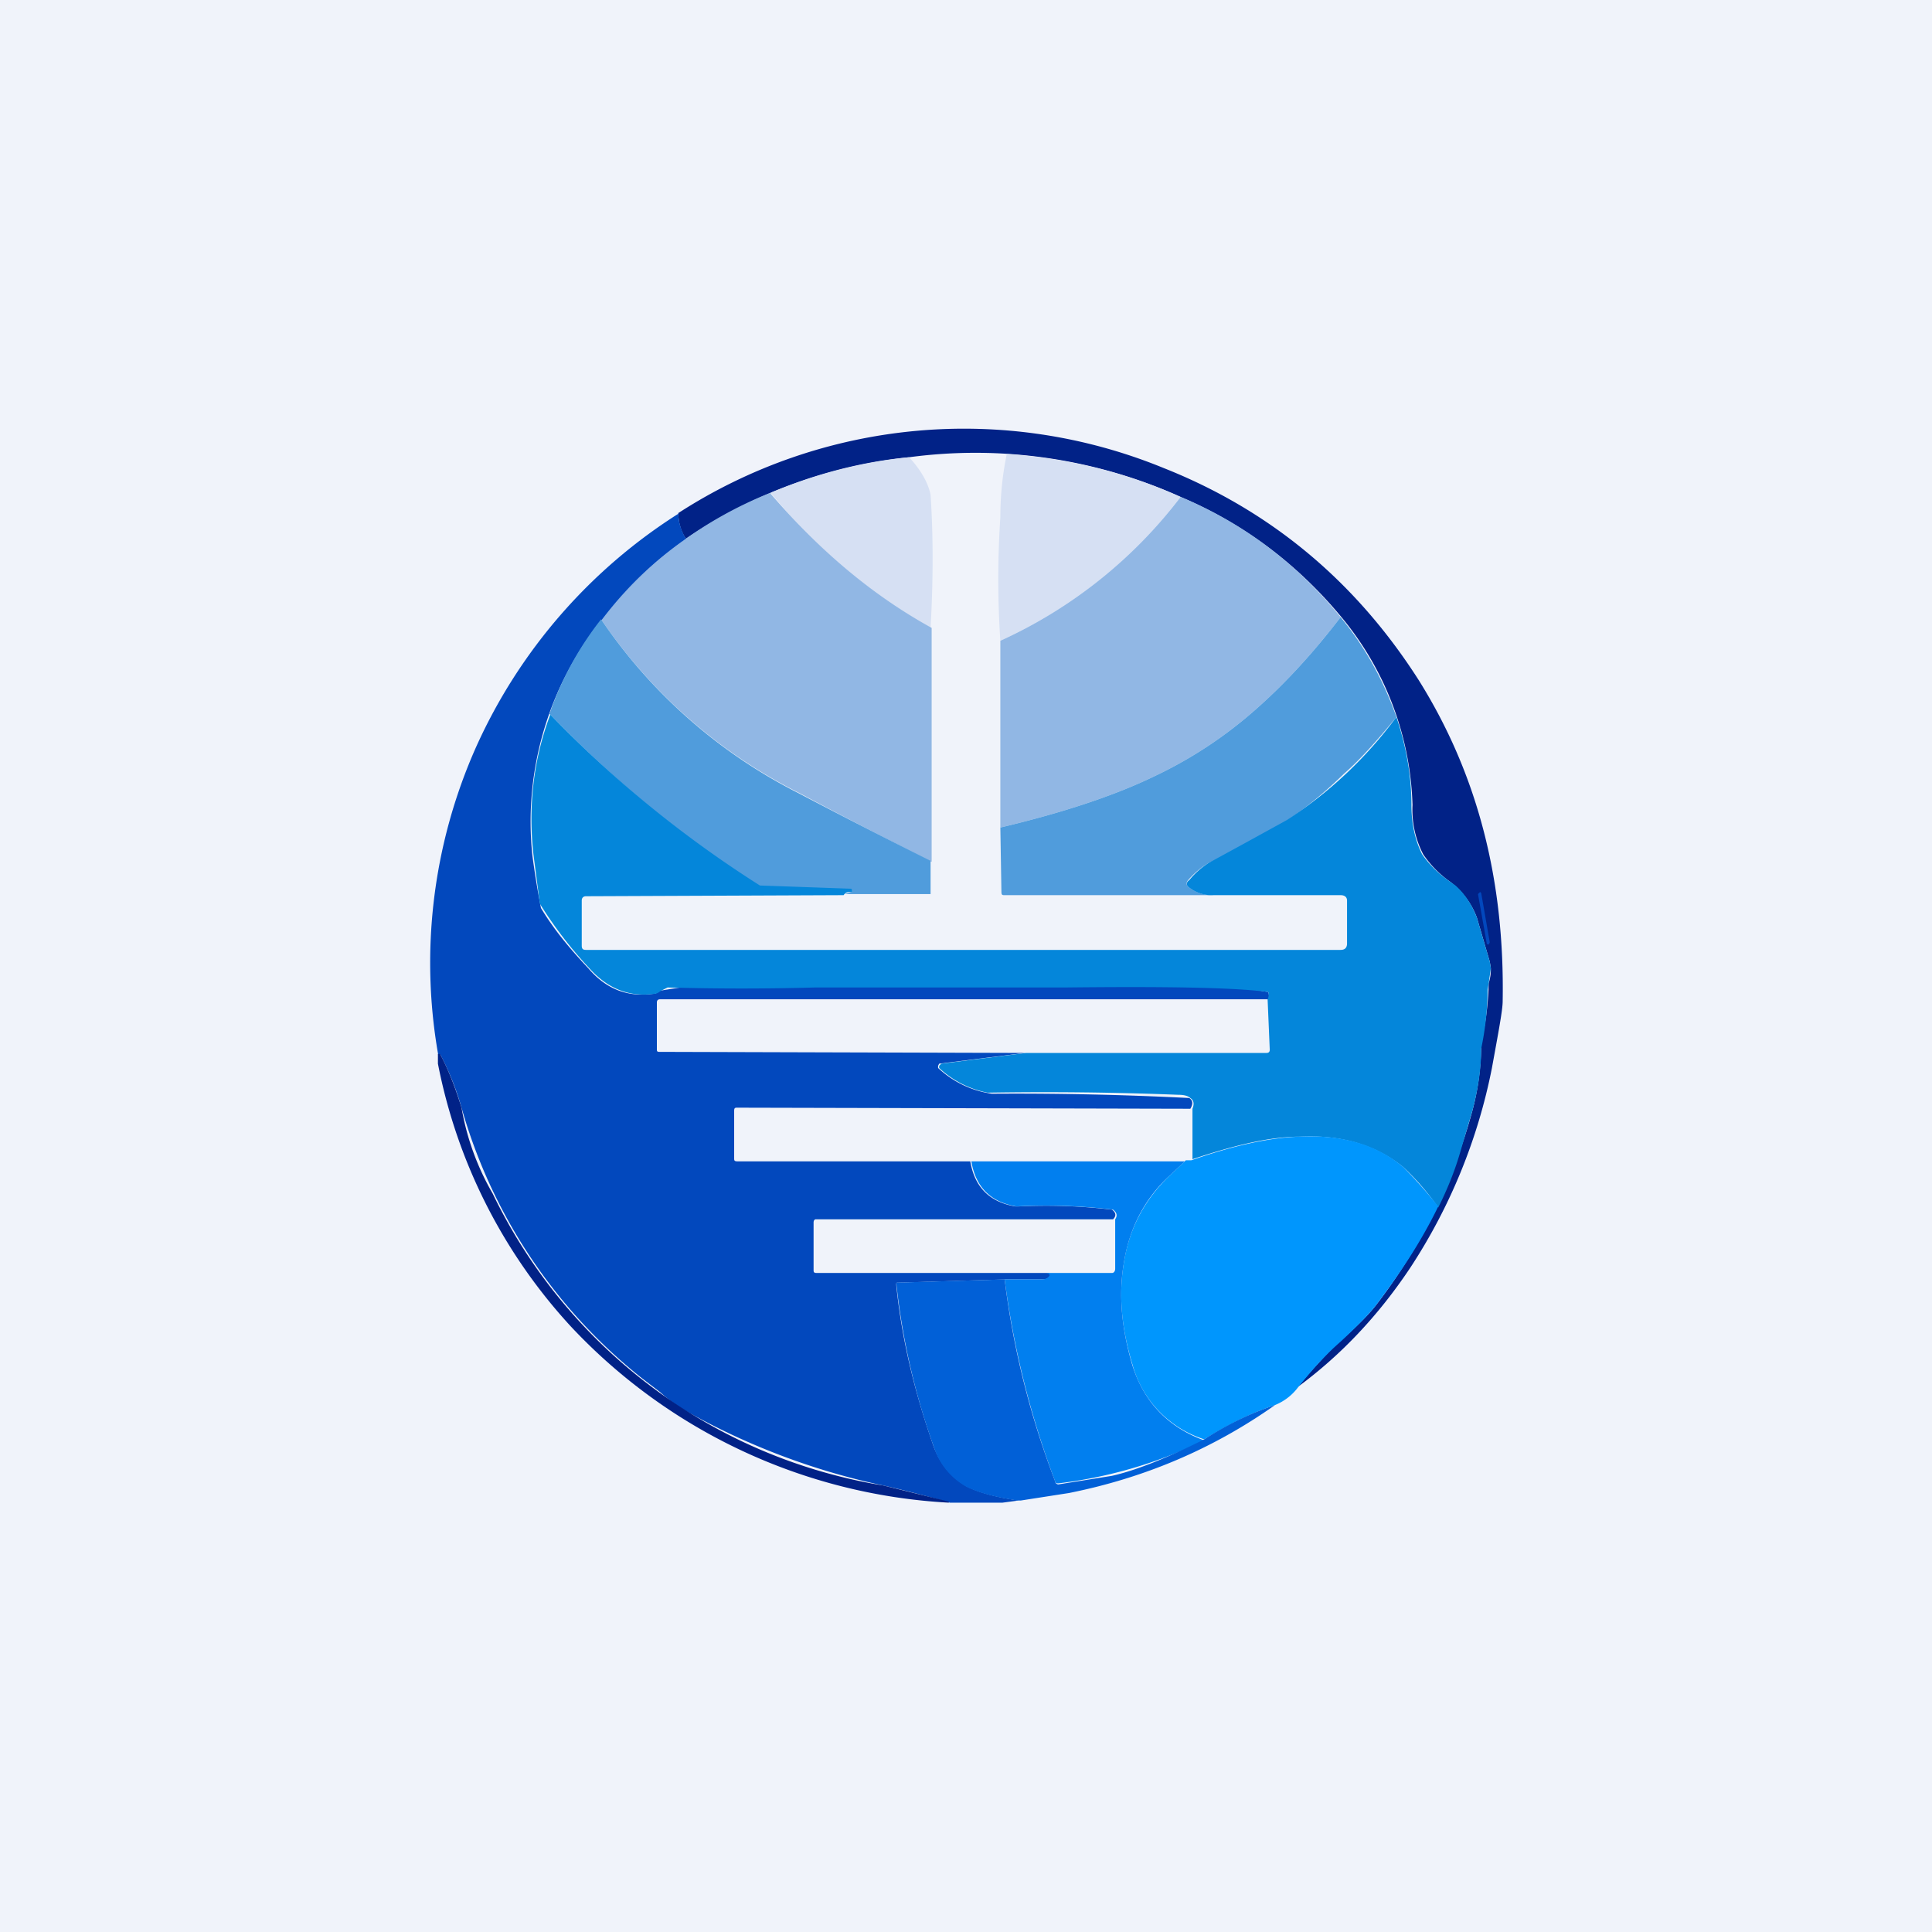
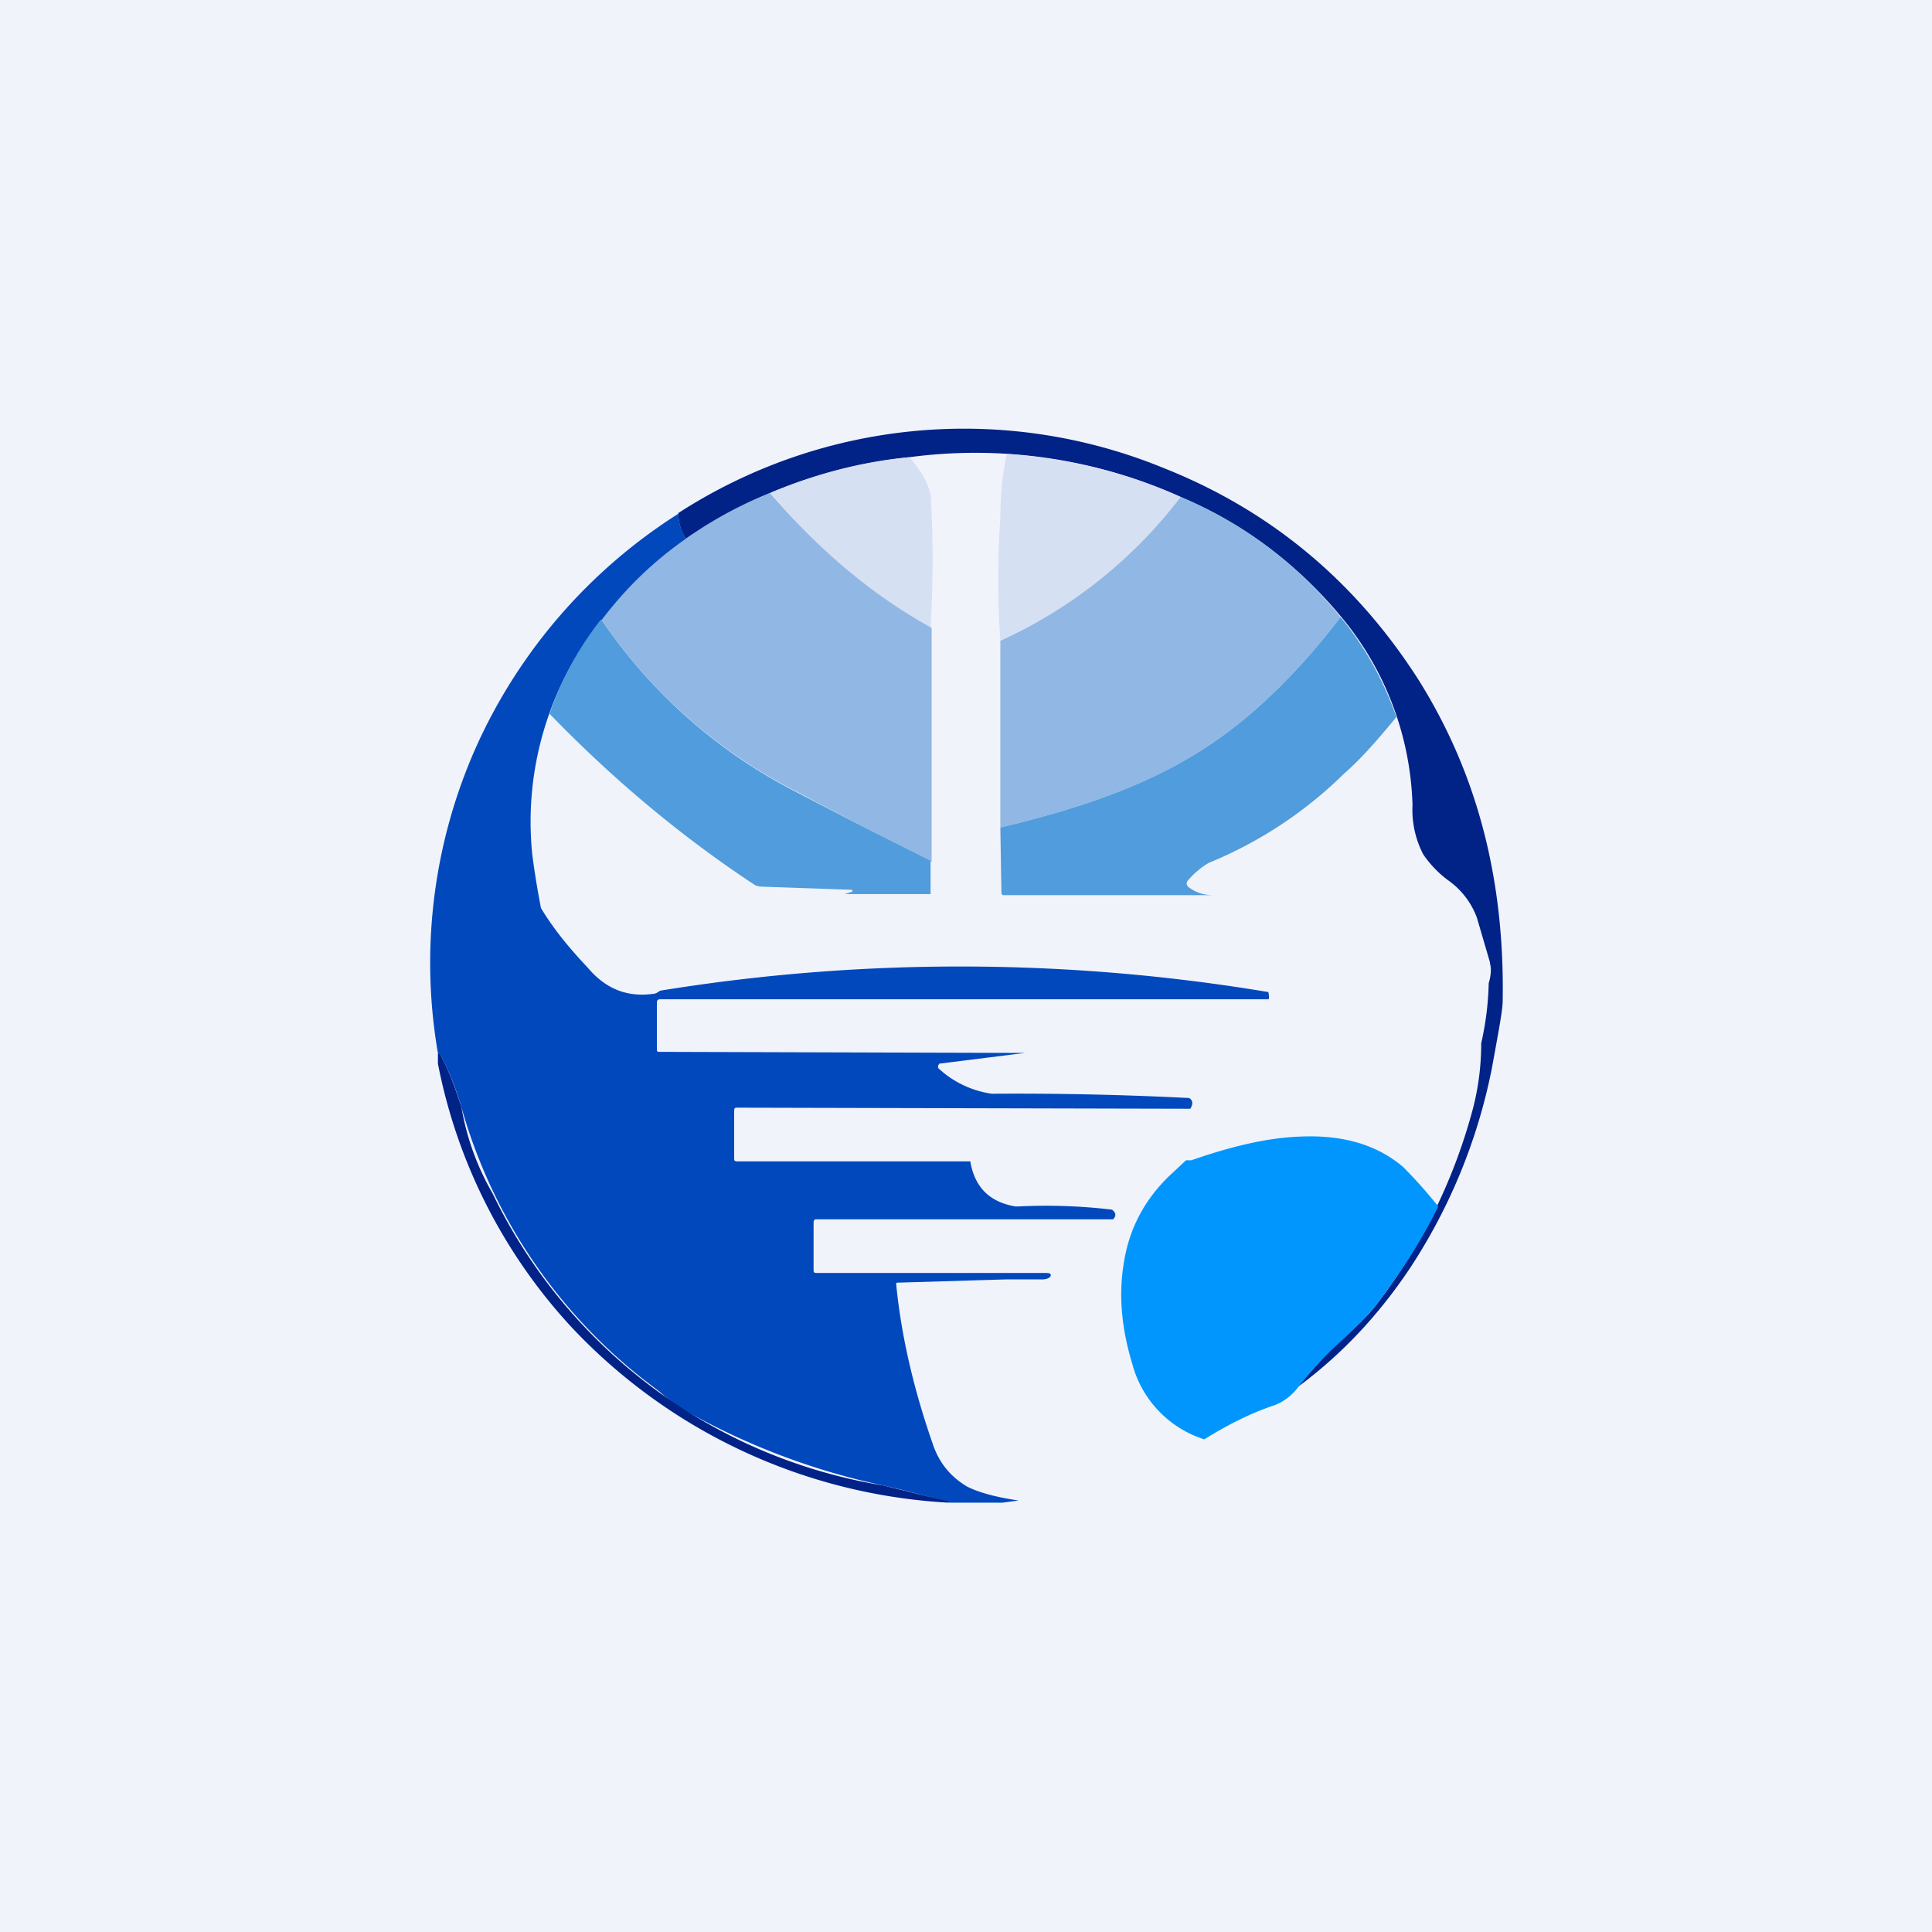
<svg xmlns="http://www.w3.org/2000/svg" width="18" height="18" viewBox="0 0 18 18">
  <path fill="#F0F3FA" d="M0 0h18v18H0z" />
  <path d="M12.08 12.93c.13-.15.26-.3.4-.43.16-.14.27-.25.34-.34a5.18 5.18 0 0 0 .9-1.82 2.4 2.4 0 0 0 .08-.62 2.78 2.78 0 0 0 .07-.56.43.43 0 0 0 .02-.14l-.01-.06-.12-.41a.74.74 0 0 0-.27-.35 1 1 0 0 1-.23-.24.9.9 0 0 1-.1-.46 2.87 2.87 0 0 0-.67-1.76c-.4-.48-.9-.86-1.49-1.11a4.65 4.65 0 0 0-2.53-.37 4.56 4.56 0 0 0-2.08.76.44.44 0 0 1-.07-.24 4.9 4.9 0 0 1 4.52-.42c1.01.4 1.8 1.07 2.38 1.98.55.88.8 1.87.78 2.99 0 .08-.04.29-.1.62a5.23 5.23 0 0 1-.76 1.86c-.3.45-.65.82-1.06 1.12Z" fill="#012287" />
  <path d="M11 4.63a4.4 4.4 0 0 1-1.68 1.34 8.65 8.65 0 0 1 0-1.15c0-.2.02-.4.06-.59.57.04 1.11.17 1.62.4ZM8.47 4.26c.12.13.18.25.2.35.02.3.03.71 0 1.24a5.29 5.29 0 0 1-1.49-1.26c.43-.18.86-.29 1.29-.33Z" fill="#D6E0F3" />
  <path d="M7.18 4.6c.43.5.92.93 1.5 1.25v2.48-.3a66.95 66.95 0 0 1-1.23-.64 4.88 4.88 0 0 1-1.85-1.62 3.8 3.8 0 0 1 1.58-1.18ZM12.49 5.75c-.26.34-.52.62-.78.85a4 4 0 0 1-.95.63c-.37.18-.85.34-1.44.48V5.97A4.4 4.4 0 0 0 11 4.63c.6.25 1.09.63 1.49 1.12Z" fill="#91B7E4" />
  <path d="M6.32 4.78c0 .09.03.17.07.24-.3.21-.56.46-.78.75a3 3 0 0 0-.65 2.2 8.26 8.26 0 0 0 .08.49c.12.2.27.38.44.56.17.2.37.27.6.24a.1.1 0 0 0 .04-.01l.03-.02a17.45 17.45 0 0 1 5.65.01c.01 0 .02 0 .02.02a.1.1 0 0 1 0 .05H6.15c-.02 0-.03.01-.03.03v.44c0 .02.01.02.03.02l3.4.01-.8.1-.01.02v.02a.92.92 0 0 0 .5.24 31.76 31.76 0 0 1 1.84.04c.03.02.04.05.01.1l-4.22-.01c-.02 0-.03 0-.03.03v.44c0 .02 0 .03.03.03h2.17c.04.24.18.38.42.42h.03a5.19 5.19 0 0 1 .87.03c.04.03.04.06.01.09H7.6c-.01 0-.02.01-.02.03v.44c0 .02 0 .03.03.03h2.14c.03 0 .04.01.04.02 0 .02-.03.04-.08.04h-.34l-1 .03c-.02 0-.02 0-.02.02.05.5.17 1 .35 1.51.06.16.16.28.31.37.12.06.28.1.48.13l-.15.02h-.49a11.6 11.6 0 0 0-.62-.16 6.49 6.49 0 0 1-1.85-.7 1.5 1.5 0 0 1-.23-.17l-.17-.13a4.93 4.93 0 0 1-1.68-2.52 2.64 2.64 0 0 0-.2-.5v.1a4.94 4.94 0 0 1 .34-2.97 5 5 0 0 1 1.89-2.17Z" fill="#0248BD" />
  <path d="M13.01 6.68c-.18.22-.34.4-.49.53a3.9 3.9 0 0 1-1.26.83.77.77 0 0 0-.19.16c-.02.02-.02.05.01.07.07.05.14.07.23.07H9.36c-.02 0-.03 0-.03-.03l-.01-.6c.59-.14 1.07-.3 1.44-.48a4 4 0 0 0 .95-.63c.26-.23.52-.51.78-.85.23.28.4.59.52.93ZM5.6 5.77a4.88 4.88 0 0 0 1.84 1.62 66.86 66.86 0 0 0 1.23.63v.31h-.8l.06-.02h.01v-.02l-.86-.03-.04-.01c-.7-.46-1.34-1-1.92-1.6a3 3 0 0 1 .48-.88Z" fill="#509CDC" />
-   <path d="M5.12 6.65a10.57 10.57 0 0 0 1.96 1.6l.85.03.01.01v.02c-.04 0-.06 0-.08.03l-2.4.01c-.03 0-.04.02-.04.04v.42c0 .03.01.04.04.04h7.03c.04 0 .06-.02.06-.06v-.4c0-.03-.02-.05-.06-.05h-1.18a.35.35 0 0 1-.23-.07c-.03-.02-.03-.05 0-.07a.77.77 0 0 1 .18-.16l.33-.18.4-.22a3.9 3.9 0 0 0 1.02-.96c.1.3.14.57.14.82 0 .19.04.34.1.46a1 1 0 0 0 .24.24l.07.05c.08.07.15.17.2.3l.12.41.01.06-.02.14-.01.06a2.76 2.76 0 0 1-.06.55c0 .19-.03.38-.08.57l-.12.41c-.05.17-.12.34-.2.5a2.33 2.33 0 0 0-.33-.38c-.25-.2-.57-.3-.96-.28-.28 0-.61.08-1 .21v-.47c.02-.05.01-.08-.02-.1-.02-.02-.06-.03-.11-.03a31.86 31.86 0 0 0-1.78-.02.92.92 0 0 1-.45-.23v-.02l.02-.02.79-.1h2.24c.02 0 .03-.01.03-.03l-.02-.47a.1.1 0 0 0 .01-.05c0-.01 0-.02-.02-.02-.32-.04-.94-.05-1.86-.04H7.6a24.77 24.77 0 0 1-1.38 0l-.06.03-.03.02a.1.1 0 0 1-.04.01c-.23.03-.43-.05-.6-.24a3.8 3.8 0 0 1-.46-.6l-.06-.46c-.05-.45 0-.89.16-1.31Z" fill="#0486DA" />
-   <path d="m13.79 8.31-.02.02.08.45c0 .01 0 .02.02.02l.01-.02-.08-.46-.01-.01Z" fill="#0248BD" />
  <path d="M8.84 14a5.21 5.21 0 0 1-3.52-1.64 5.03 5.03 0 0 1-1.24-2.45v-.09h.02c.09.17.15.34.2.5a2.4 2.4 0 0 0 .29.8 4.92 4.92 0 0 0 3.64 2.72l.61.15Z" fill="#012287" />
  <path d="M13.4 11.24c-.16.33-.36.63-.58.92-.07.09-.18.2-.33.34-.15.13-.28.28-.4.43a.5.5 0 0 1-.21.16c-.24.08-.45.19-.66.32a1.01 1.01 0 0 1-.67-.7c-.1-.33-.13-.64-.08-.94.05-.33.2-.6.43-.82l.15-.14h.05c.4-.14.73-.21 1-.22.4-.02.72.07.97.28.1.1.21.22.33.37Z" fill="#0096FD" />
-   <path d="m11.05 10.81-.15.14c-.24.22-.38.5-.43.82-.05.3-.02.61.08.95.11.35.34.58.67.7a4.25 4.25 0 0 1-1.36.4c-.01 0-.03 0-.03-.02a8.37 8.37 0 0 1-.47-1.88h.34c.05 0 .07-.02.08-.04 0 0-.01-.02-.04-.02h.62c.02 0 .03-.02.03-.04v-.46c.02-.03.02-.06-.02-.09a5.18 5.18 0 0 0-.9-.03c-.24-.04-.38-.18-.42-.42h2Z" fill="#017FEF" />
-   <path d="M9.36 11.92c.08.65.24 1.28.47 1.88 0 .02.02.03.03.03l.5-.08c.22-.05.5-.16.86-.34.2-.13.42-.24.66-.32-.58.41-1.22.68-1.92.82l-.45.07h-.03c-.2-.03-.36-.07-.48-.13a.65.65 0 0 1-.3-.37 6.61 6.61 0 0 1-.35-1.53l1-.03Z" fill="#0160D7" />
</svg>